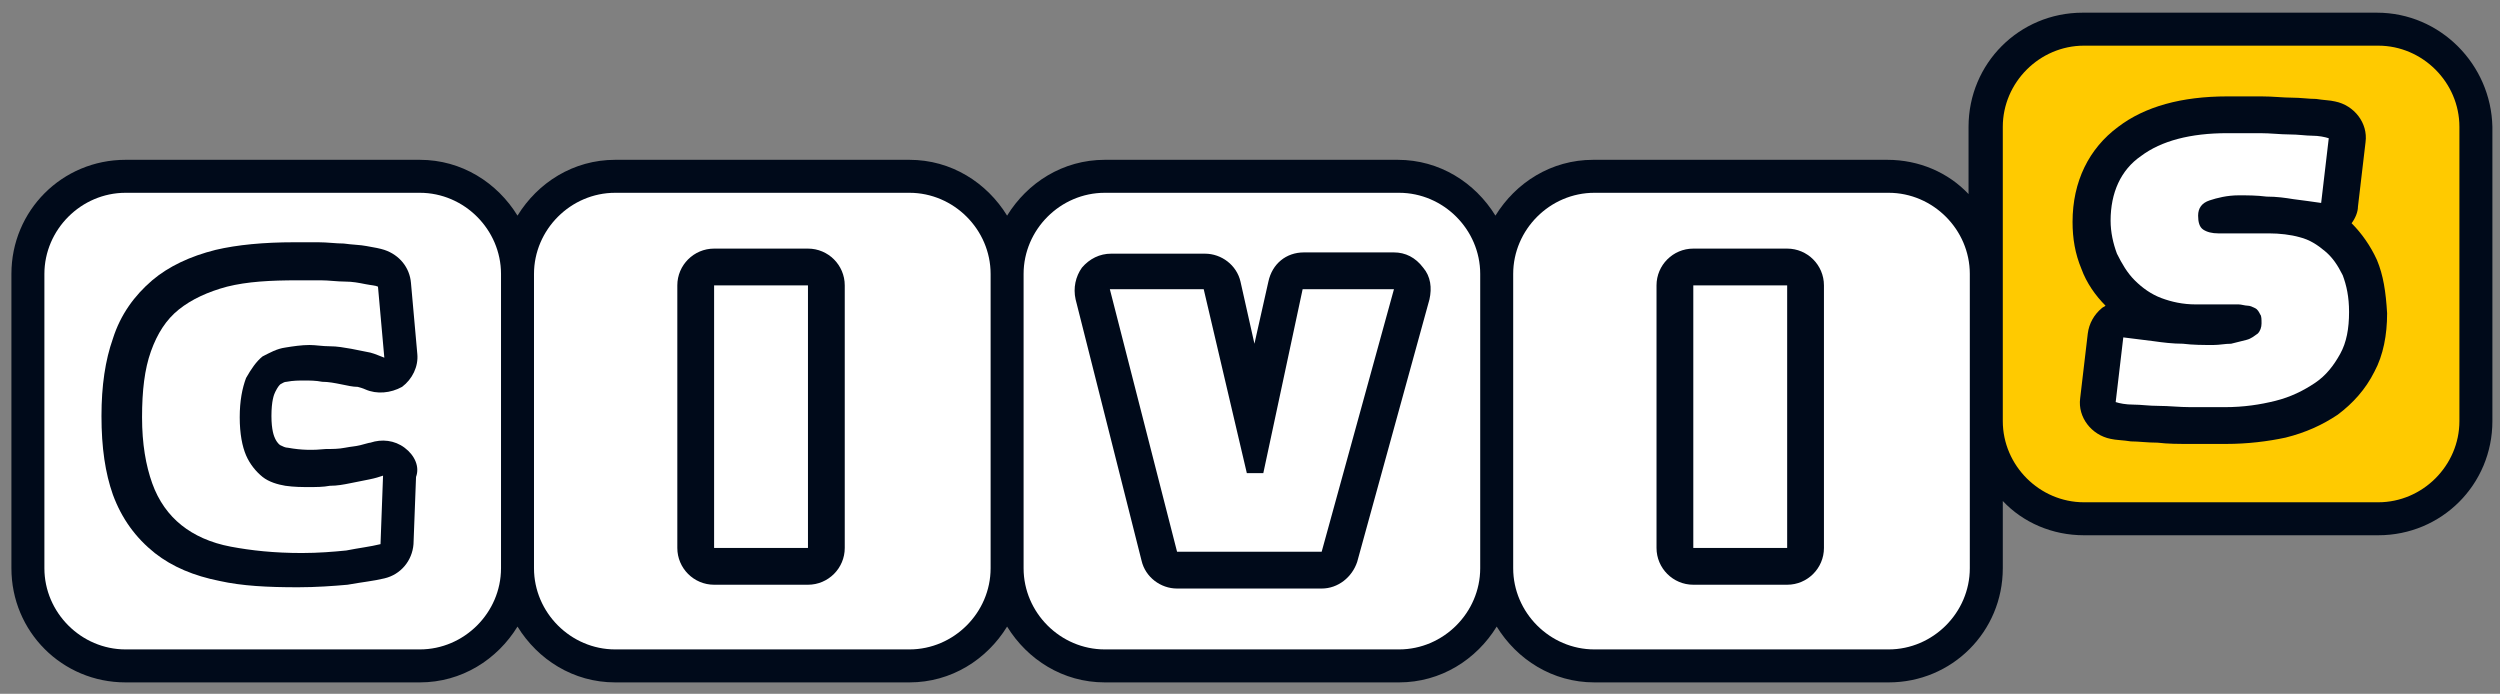
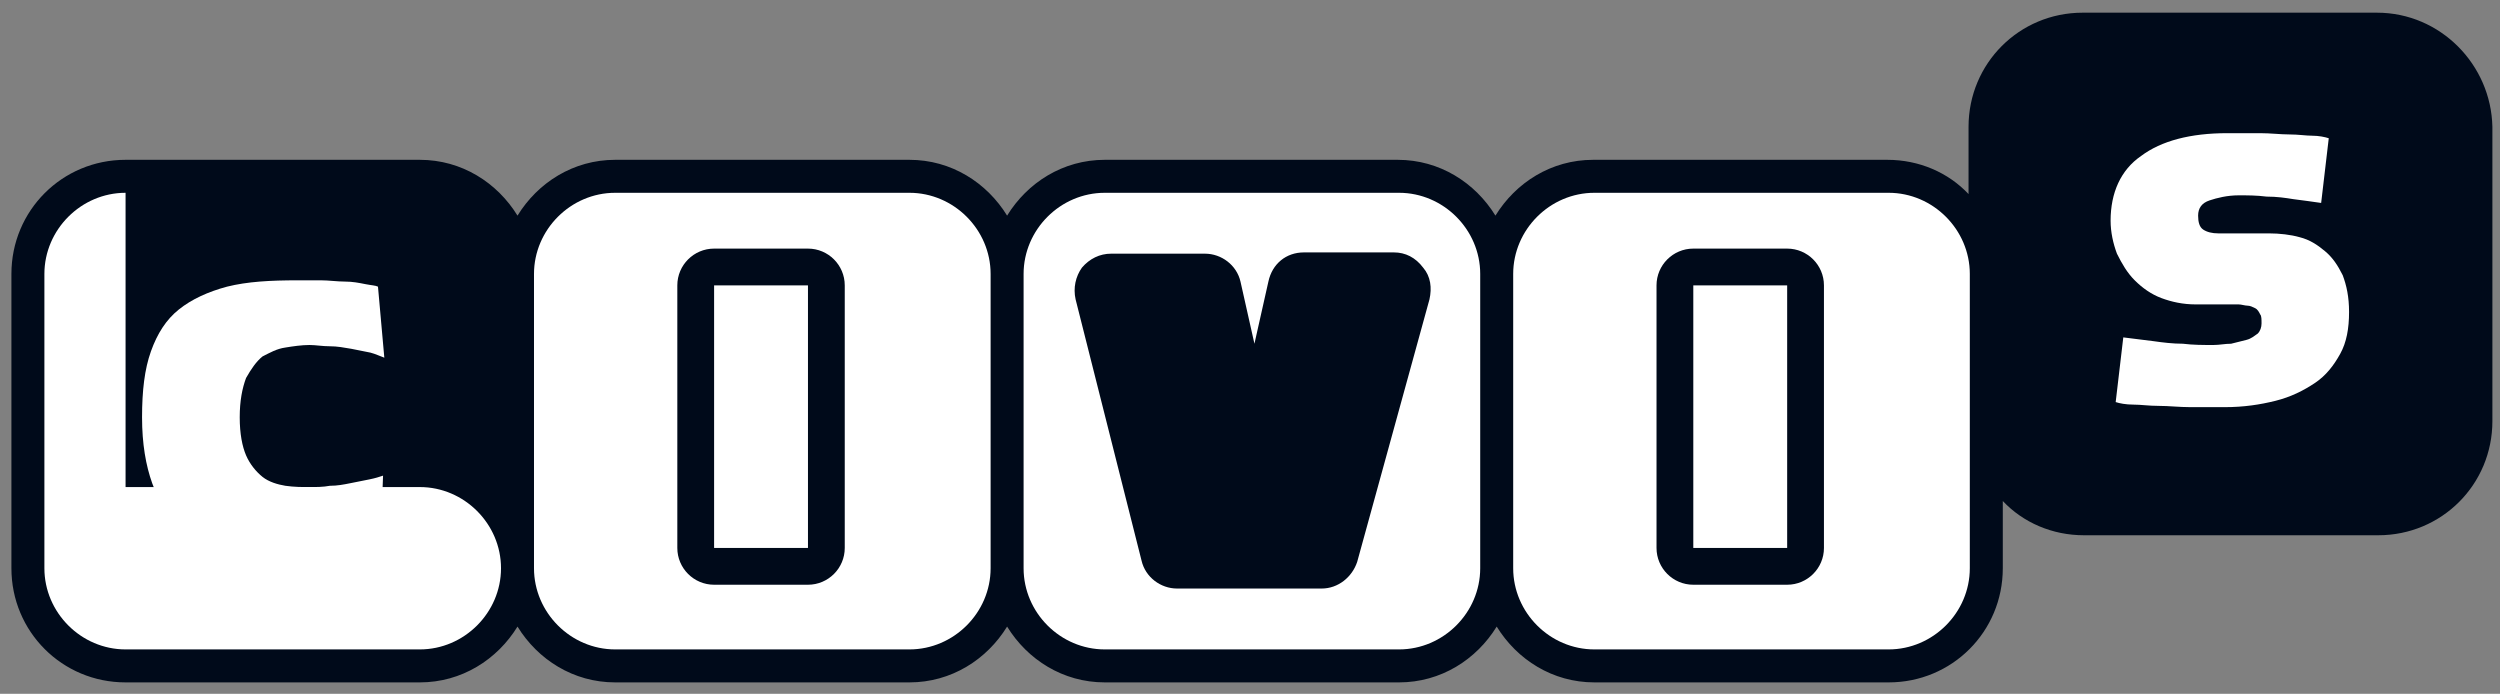
<svg xmlns="http://www.w3.org/2000/svg" version="1.1" id="Capa_1" x="0px" y="0px" viewBox="0 0 197.1 54.7" style="enable-background:new 0 0 197.1 54.7;" xml:space="preserve">
  <rect x="0" y="0" width="197.1" height="54.7" fill="#808080" stroke="none" />
  <style type="text/css">
	.st0{fill:#F7F7F7;}
	.st1{fill:#00B6EC;stroke:#000000;stroke-miterlimit:10;}
	.st2{fill:#000A1A;}
	.st3{fill:#FFCA00;}
	.st4{fill:#FFFFFF;}
	.st5{fill:#FFCA00;stroke:#000000;stroke-miterlimit:10;}
	.st6{fill:#FFFFFF;stroke:#000000;stroke-miterlimit:10;}
	.st7{fill:#FFC240;}
	.st8{fill:none;}
	.st9{fill:#B8B3BA;}
	.st10{fill:none;stroke:#000000;stroke-miterlimit:10;}
	.st11{fill:#00B6EC;}
</style>
  <g>
    <g>
      <g>
        <path class="st2" d="M187.4,1h-23.2c-5,0-9,4-9,9v5.3c-1.6-1.7-3.9-2.7-6.4-2.7h-23.2c-3.3,0-6.1,1.8-7.7,4.4     c-1.6-2.6-4.4-4.4-7.7-4.4H87.1c-3.3,0-6.1,1.8-7.7,4.4c-1.6-2.6-4.4-4.4-7.7-4.4H48.5c-3.3,0-6.1,1.8-7.7,4.4     c-1.6-2.6-4.4-4.4-7.7-4.4H9.9c-5,0-9,4-9,9v23.2c0,5,4,9,9,9h23.2c3.3,0,6.1-1.8,7.7-4.4c1.6,2.6,4.4,4.4,7.7,4.4h23.2     c3.3,0,6.1-1.8,7.7-4.4c1.6,2.6,4.4,4.4,7.7,4.4h23.2c3.3,0,6.1-1.8,7.7-4.4c1.6,2.6,4.4,4.4,7.7,4.4h23.2c5,0,9-4,9-9v-5.3     c1.6,1.7,3.9,2.7,6.4,2.7h23.2c5,0,9-4,9-9V10C196.4,5.1,192.4,1,187.4,1z" />
-         <path class="st3" d="M164.3,3.6c-3.5,0-6.4,2.9-6.4,6.4v23.2c0,3.5,2.9,6.4,6.4,6.4h23.2c3.5,0,6.4-2.9,6.4-6.4V10     c0-3.5-2.9-6.4-6.4-6.4H164.3z" />
        <g>
-           <path class="st4" d="M9.9,15.2c-3.5,0-6.4,2.9-6.4,6.4v23.2c0,3.5,2.9,6.4,6.4,6.4h23.2c3.5,0,6.4-2.9,6.4-6.4V21.6      c0-3.5-2.9-6.4-6.4-6.4H9.9z" />
+           <path class="st4" d="M9.9,15.2c-3.5,0-6.4,2.9-6.4,6.4v23.2c0,3.5,2.9,6.4,6.4,6.4h23.2c3.5,0,6.4-2.9,6.4-6.4c0-3.5-2.9-6.4-6.4-6.4H9.9z" />
          <path class="st4" d="M48.5,15.2c-3.5,0-6.4,2.9-6.4,6.4v23.2c0,3.5,2.9,6.4,6.4,6.4h23.2c3.5,0,6.4-2.9,6.4-6.4V21.6      c0-3.5-2.9-6.4-6.4-6.4H48.5z" />
          <path class="st4" d="M87.1,15.2c-3.5,0-6.4,2.9-6.4,6.4v23.2c0,3.5,2.9,6.4,6.4,6.4h23.2c3.5,0,6.4-2.9,6.4-6.4V21.6      c0-3.5-2.9-6.4-6.4-6.4H87.1z" />
          <path class="st4" d="M125.7,15.2c-3.5,0-6.4,2.9-6.4,6.4v23.2c0,3.5,2.9,6.4,6.4,6.4h23.2c3.5,0,6.4-2.9,6.4-6.4V21.6      c0-3.5-2.9-6.4-6.4-6.4H125.7z" />
        </g>
        <g>
-           <path class="st2" d="M31.9,35.3c-0.8-0.6-1.8-0.7-2.7-0.4c-0.1,0-0.4,0.1-0.8,0.2c-0.4,0.1-0.7,0.1-1.2,0.2      c-0.5,0.1-1,0.1-1.5,0.1c-1,0.1-1.9,0.1-3-0.1c-0.2,0-0.4-0.1-0.6-0.2c0,0-0.2-0.1-0.4-0.5c-0.1-0.2-0.3-0.7-0.3-1.8      c0-1.2,0.2-1.7,0.3-1.9c0.2-0.4,0.3-0.5,0.4-0.6c0.2-0.1,0.3-0.2,0.5-0.2c0.5-0.1,1-0.1,1.4-0.1c0.4,0,0.9,0,1.4,0.1      c0.5,0,1,0.1,1.5,0.2c0.5,0.1,0.9,0.2,1.3,0.2c0.4,0.1,0.6,0.2,0.6,0.2c0.9,0.4,2,0.3,2.9-0.2c0.8-0.6,1.3-1.6,1.2-2.6l-0.5-5.6      c-0.1-1.2-0.9-2.2-2.1-2.6c-0.3-0.1-0.8-0.2-1.4-0.3c-0.5-0.1-1.1-0.1-1.8-0.2c-0.6,0-1.3-0.1-2-0.1c-0.7,0-1.3,0-1.9,0      c-2.4,0-4.5,0.2-6.2,0.6c-2,0.5-3.7,1.3-5,2.4c-1.4,1.2-2.5,2.7-3.1,4.6c-0.6,1.7-0.9,3.7-0.9,6.1c0,2.5,0.3,4.5,0.9,6.2      c0.7,1.9,1.8,3.4,3.3,4.6c1.4,1.1,3.1,1.8,5.1,2.2c1.8,0.4,3.8,0.5,6.2,0.5c1.4,0,2.8-0.1,3.9-0.2c1.1-0.2,2.1-0.3,2.9-0.5      c1.3-0.3,2.2-1.4,2.3-2.7l0.2-5.3C33.1,36.8,32.7,35.9,31.9,35.3z" />
          <path class="st2" d="M63.7,19.6h-7.4c-1.6,0-2.9,1.3-2.9,2.9v20.7c0,1.6,1.3,2.9,2.9,2.9h7.4c1.6,0,2.9-1.3,2.9-2.9V22.5      C66.6,20.9,65.3,19.6,63.7,19.6z" />
          <path class="st2" d="M109.9,19.9h-7.1c-1.4,0-2.5,0.9-2.8,2.3l-1.1,4.9l-1.1-4.9c-0.3-1.3-1.5-2.2-2.8-2.2h-7.4      c-0.9,0-1.7,0.4-2.3,1.1c-0.5,0.7-0.7,1.6-0.5,2.5L90,44.2c0.3,1.3,1.5,2.2,2.8,2.2h11.4c1.3,0,2.4-0.9,2.8-2.1l5.7-20.7      c0.2-0.9,0.1-1.8-0.5-2.5C111.6,20.3,110.8,19.9,109.9,19.9z" />
          <path class="st2" d="M187.4,20.5c-0.5-1.1-1.2-2.1-2-2.9c0.3-0.4,0.5-0.9,0.5-1.3l0.6-5.1c0.2-1.5-0.9-2.9-2.4-3.2      c-0.4-0.1-0.9-0.1-1.5-0.2c-0.6,0-1.2-0.1-1.9-0.1c-0.7,0-1.5-0.1-2.4-0.1c-0.9,0-1.8,0-2.7,0c-3.6,0-6.5,0.8-8.6,2.4      c-2.3,1.7-3.6,4.3-3.6,7.5c0,1.3,0.2,2.5,0.7,3.7c0.4,1.1,1.1,2.1,1.9,2.9c-0.1,0.1-0.2,0.1-0.3,0.2c-0.6,0.5-1,1.2-1.1,2      l-0.6,5.1c-0.2,1.5,0.9,2.9,2.4,3.2c0.4,0.1,1,0.1,1.6,0.2c0.6,0,1.3,0.1,2.1,0.1c0.8,0.1,1.7,0.1,2.6,0.1c0.9,0,1.9,0,2.8,0      c1.7,0,3.3-0.2,4.7-0.5c1.6-0.4,2.9-1,4.1-1.8c1.2-0.9,2.2-2,2.9-3.4c0.7-1.3,1-2.9,1-4.6C188.1,23,187.9,21.7,187.4,20.5z" />
          <path class="st2" d="M140.9,19.6h-7.4c-1.6,0-2.9,1.3-2.9,2.9v20.7c0,1.6,1.3,2.9,2.9,2.9h7.4c1.6,0,2.9-1.3,2.9-2.9V22.5      C143.8,20.9,142.5,19.6,140.9,19.6z" />
        </g>
        <g>
          <g>
            <g>
              <path class="st4" d="M30,42.9c-0.8,0.2-1.7,0.3-2.7,0.5c-1,0.1-2.2,0.2-3.5,0.2c-2.2,0-4-0.2-5.6-0.5        c-1.6-0.3-2.9-0.9-3.9-1.7c-1-0.8-1.8-1.9-2.3-3.3c-0.5-1.4-0.8-3.1-0.8-5.2c0-2.1,0.2-3.8,0.7-5.2c0.5-1.4,1.2-2.5,2.2-3.3        c1-0.8,2.3-1.4,3.8-1.8c1.6-0.4,3.4-0.5,5.6-0.5c0.6,0,1.2,0,1.8,0c0.6,0,1.3,0.1,1.9,0.1c0.6,0,1.1,0.1,1.6,0.2        c0.5,0.1,0.8,0.1,1,0.2l0.5,5.6c-0.3-0.1-0.7-0.3-1.1-0.4c-0.5-0.1-1-0.2-1.5-0.3c-0.6-0.1-1.1-0.2-1.7-0.2        c-0.6,0-1.1-0.1-1.6-0.1c-0.6,0-1.3,0.1-1.9,0.2c-0.7,0.1-1.2,0.4-1.8,0.7c-0.5,0.4-0.9,1-1.3,1.7c-0.3,0.8-0.5,1.8-0.5,3.1        c0,1.3,0.2,2.3,0.5,3c0.3,0.7,0.8,1.3,1.3,1.7c0.5,0.4,1.2,0.6,1.8,0.7c0.7,0.1,1.3,0.1,1.9,0.1c0.5,0,1.1,0,1.6-0.1        c0.6,0,1.1-0.1,1.6-0.2c0.5-0.1,1-0.2,1.5-0.3c0.5-0.1,0.8-0.2,1.1-0.3L30,42.9z" />
            </g>
          </g>
          <g>
            <g>
              <path class="st4" d="M56.3,43.2V22.5h7.4v20.7H56.3z" />
            </g>
          </g>
-           <polygon class="st4" points="102.7,22.8 99.6,37.3 98.3,37.3 94.9,22.8 87.5,22.8 92.8,43.5 98.2,43.5 99.7,43.5 104.2,43.5       109.9,22.8     " />
          <g>
            <g>
              <path class="st4" d="M178.9,18.4c0.8,0,1.7,0.1,2.4,0.3c0.8,0.2,1.4,0.6,2,1.1c0.6,0.5,1,1.1,1.4,1.9c0.3,0.8,0.5,1.7,0.5,2.9        c0,1.3-0.2,2.4-0.7,3.3c-0.5,0.9-1.1,1.7-2,2.3c-0.9,0.6-1.9,1.1-3.1,1.4s-2.5,0.5-4,0.5c-0.9,0-1.8,0-2.7,0        c-0.9,0-1.7-0.1-2.5-0.1c-0.8,0-1.4-0.1-2-0.1c-0.6,0-1.1-0.1-1.4-0.2l0.6-5.1c0.8,0.1,1.6,0.2,2.4,0.3        c0.7,0.1,1.5,0.2,2.3,0.2c0.8,0.1,1.6,0.1,2.4,0.1c0.5,0,0.9-0.1,1.4-0.1c0.4-0.1,0.8-0.2,1.2-0.3c0.4-0.1,0.6-0.3,0.9-0.5        c0.2-0.2,0.3-0.5,0.3-0.8c0-0.3,0-0.6-0.1-0.7c-0.1-0.2-0.2-0.4-0.4-0.5c-0.2-0.1-0.4-0.2-0.6-0.2c-0.2,0-0.5-0.1-0.7-0.1        h-3.4c-1,0-1.9-0.2-2.7-0.5c-0.8-0.3-1.5-0.8-2.1-1.4c-0.6-0.6-1-1.3-1.4-2.1c-0.3-0.8-0.5-1.7-0.5-2.6c0-2.2,0.8-4,2.4-5.1        c1.6-1.2,3.9-1.8,6.8-1.8c0.9,0,1.8,0,2.6,0c0.8,0,1.6,0.1,2.3,0.1c0.7,0,1.3,0.1,1.8,0.1c0.5,0,1,0.1,1.3,0.2L183,16        c-0.7-0.1-1.4-0.2-2.2-0.3c-0.6-0.1-1.3-0.2-2.1-0.2c-0.8-0.1-1.5-0.1-2.2-0.1c-0.9,0-1.7,0.2-2.3,0.4        c-0.6,0.2-0.9,0.6-0.9,1.2c0,0.5,0.1,0.9,0.4,1.1c0.3,0.2,0.7,0.3,1.2,0.3H178.9z" />
            </g>
          </g>
          <g>
            <g>
              <path class="st4" d="M133.5,43.2V22.5h7.4v20.7H133.5z" />
            </g>
          </g>
        </g>
      </g>
    </g>
  </g>
</svg>